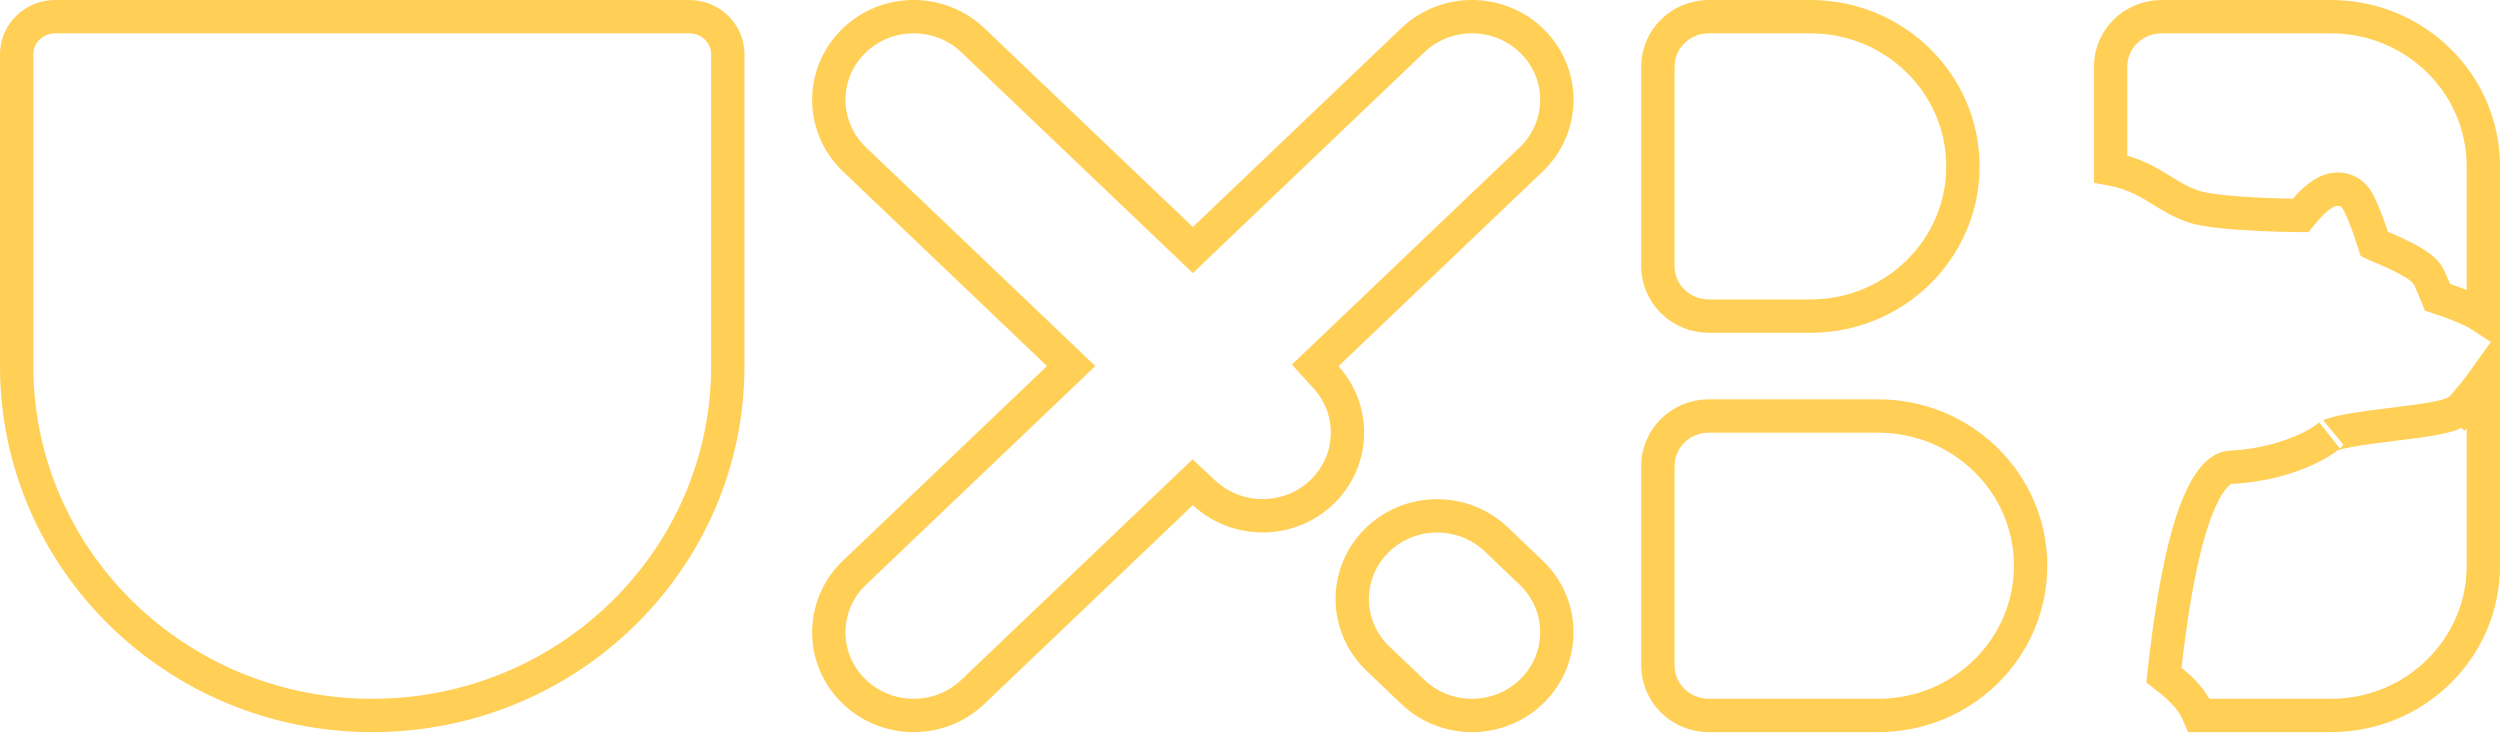
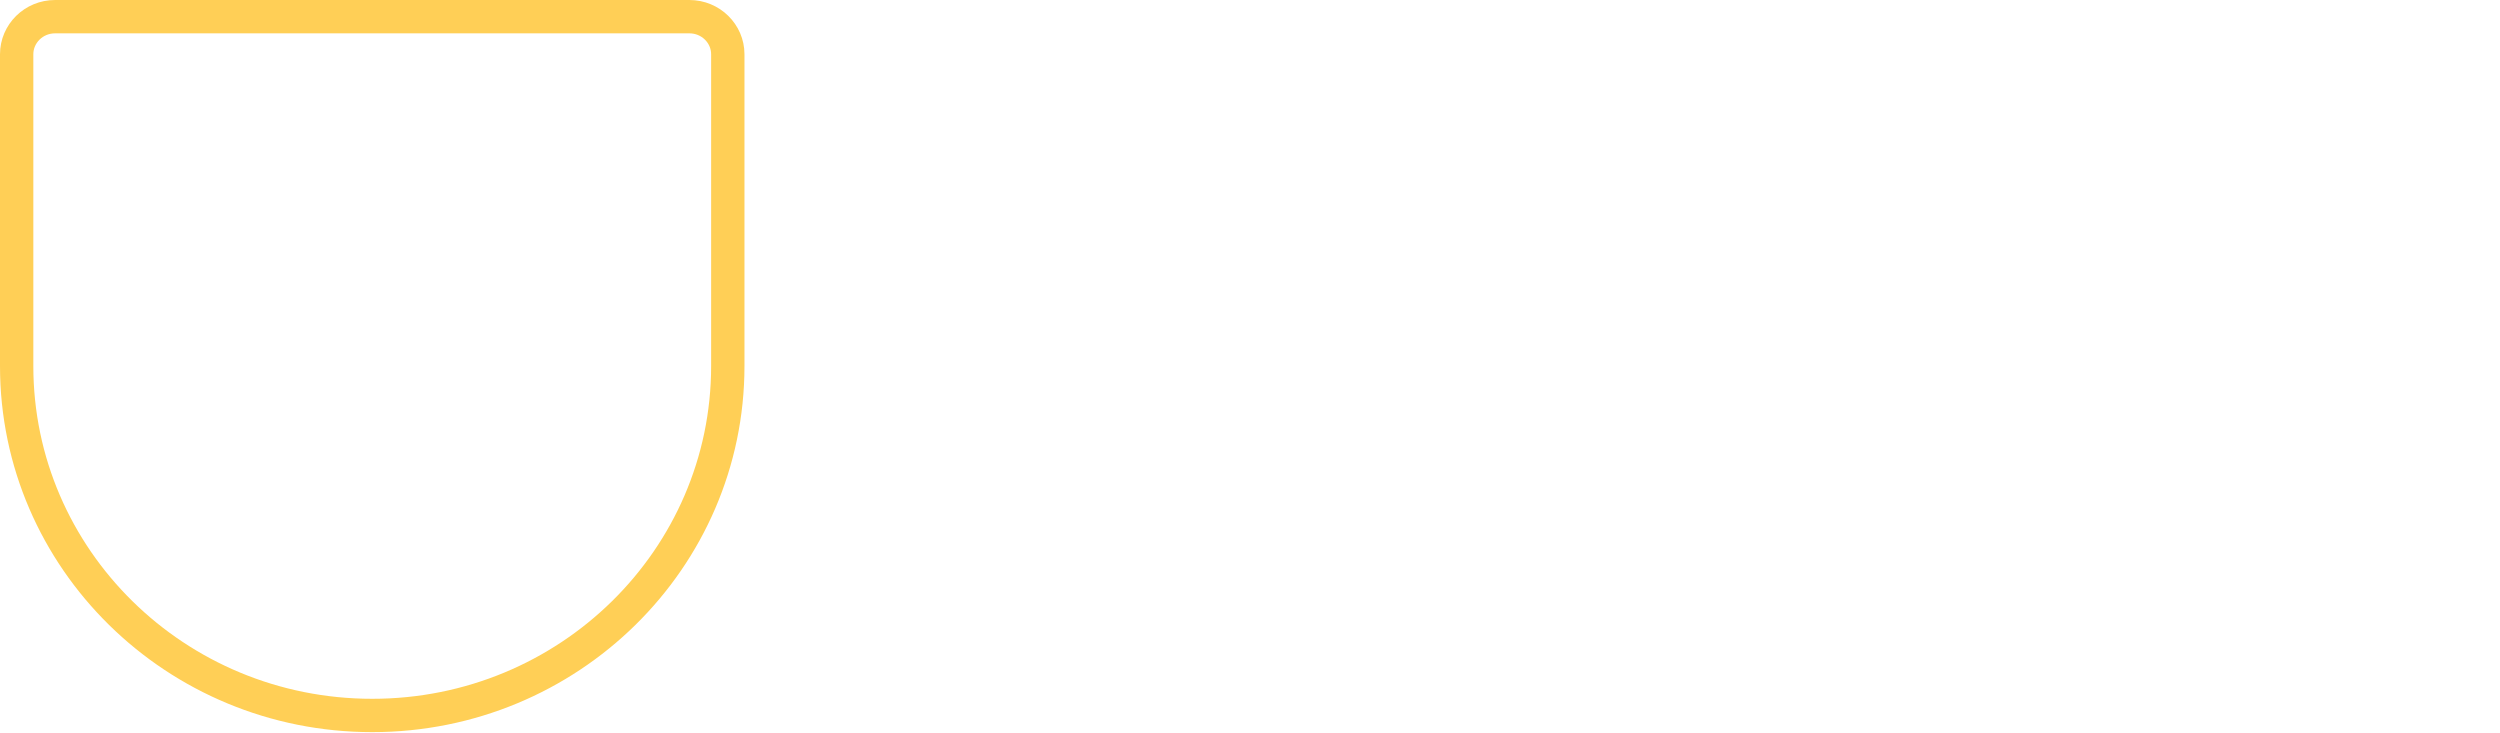
<svg xmlns="http://www.w3.org/2000/svg" width="150" height="44" viewBox="0 0 150 44" fill="none">
  <path d="M3.309 1H41.358C42.649 1 43.668 2.025 43.668 3.254V21.964C43.668 33.526 34.132 42.928 22.334 42.928C10.536 42.928 1 33.526 1 21.964V3.254C1 2.025 2.018 1 3.309 1Z" stroke="#FFCF56" stroke-width="2" />
-   <path d="M84.77 2.413C86.791 0.487 90.023 0.537 91.981 2.522C93.93 4.499 93.881 7.649 91.87 9.566L79.618 21.251L78.912 21.924L79.567 22.646C81.318 24.578 81.28 27.536 79.418 29.425C77.474 31.396 74.275 31.459 72.252 29.575L71.562 28.934L70.88 29.584L58.37 41.514C56.35 43.44 53.117 43.391 51.159 41.405C49.21 39.429 49.259 36.278 51.27 34.36L63.511 22.688L64.269 21.964L63.511 21.24L51.27 9.566C49.259 7.649 49.21 4.499 51.159 2.522C53.117 0.536 56.35 0.486 58.37 2.413L70.88 14.344L71.57 15.002L72.26 14.344L84.77 2.413ZM82.565 32.473C84.524 30.487 87.756 30.438 89.776 32.364L91.87 34.36C93.881 36.278 93.93 39.428 91.981 41.405C90.023 43.391 86.791 43.44 84.77 41.514L82.677 39.518C80.666 37.6 80.617 34.449 82.565 32.473Z" stroke="#FFCF56" stroke-width="2" stroke-linecap="round" />
-   <path d="M102.533 24.96H112.686C117.756 24.96 121.837 28.999 121.837 33.944C121.837 38.89 117.755 42.928 112.686 42.928H102.533C100.827 42.928 99.473 41.571 99.473 39.934V27.954C99.473 26.317 100.827 24.96 102.533 24.96ZM102.533 1H108.624C113.694 1 117.776 5.038 117.776 9.983C117.776 14.929 113.694 18.967 108.624 18.967H102.533C100.827 18.967 99.473 17.611 99.473 15.974V3.993C99.473 2.356 100.827 1 102.533 1Z" stroke="#FFCF56" stroke-width="2" />
-   <path d="M149.001 33.944C149.001 38.89 144.919 42.928 139.85 42.928H131.945C131.449 41.755 130.561 41.075 129.962 40.605C129.917 40.57 129.874 40.536 129.833 40.504C130.2 37.204 130.68 34.063 131.393 31.707C131.769 30.462 132.191 29.508 132.646 28.876C133.097 28.25 133.489 28.058 133.816 28.041C136.29 27.919 138.566 27.1 139.777 26.132C139.748 26.155 139.808 26.107 140.07 26.028C140.302 25.959 140.609 25.89 140.981 25.823C141.726 25.689 142.637 25.576 143.559 25.462C144.406 25.357 145.27 25.25 145.954 25.127C146.295 25.066 146.624 24.996 146.898 24.91C147.035 24.867 147.183 24.813 147.321 24.743C147.445 24.681 147.639 24.567 147.8 24.373L147.801 24.374C147.842 24.325 147.89 24.268 147.946 24.201C148.207 23.892 148.621 23.4 149.001 22.869V33.944ZM129.697 1H139.85C144.92 1 149.001 5.038 149.001 9.983V19.026C148.922 18.974 148.843 18.924 148.765 18.878C148.363 18.644 147.889 18.435 147.46 18.266C147.025 18.094 146.605 17.951 146.296 17.852C146.28 17.846 146.264 17.842 146.249 17.837C146.234 17.801 146.22 17.762 146.204 17.724C146.076 17.407 145.908 17.003 145.763 16.686L145.761 16.681L145.707 16.576C145.573 16.344 145.386 16.179 145.269 16.084C145.11 15.955 144.928 15.835 144.75 15.729C144.391 15.515 143.962 15.305 143.565 15.124C143.165 14.941 142.776 14.778 142.488 14.662C142.48 14.659 142.471 14.656 142.463 14.652C142.401 14.456 142.324 14.212 142.234 13.95C142.027 13.343 141.727 12.53 141.431 12.024L141.43 12.021L141.355 11.908C141.17 11.651 140.894 11.445 140.535 11.375C140.17 11.304 139.852 11.399 139.647 11.488C139.251 11.661 138.9 11.977 138.659 12.218C138.416 12.461 138.197 12.722 138.033 12.926C137.923 12.925 137.797 12.924 137.657 12.922C137.123 12.914 136.394 12.896 135.613 12.86C134.831 12.825 134.006 12.771 133.276 12.691C132.525 12.609 131.95 12.507 131.625 12.396H131.626C130.882 12.143 130.341 11.812 129.733 11.438C128.912 10.933 128.03 10.389 126.637 10.133V3.993C126.637 2.356 127.991 1 129.697 1Z" stroke="#FFCF56" stroke-width="2" />
</svg>